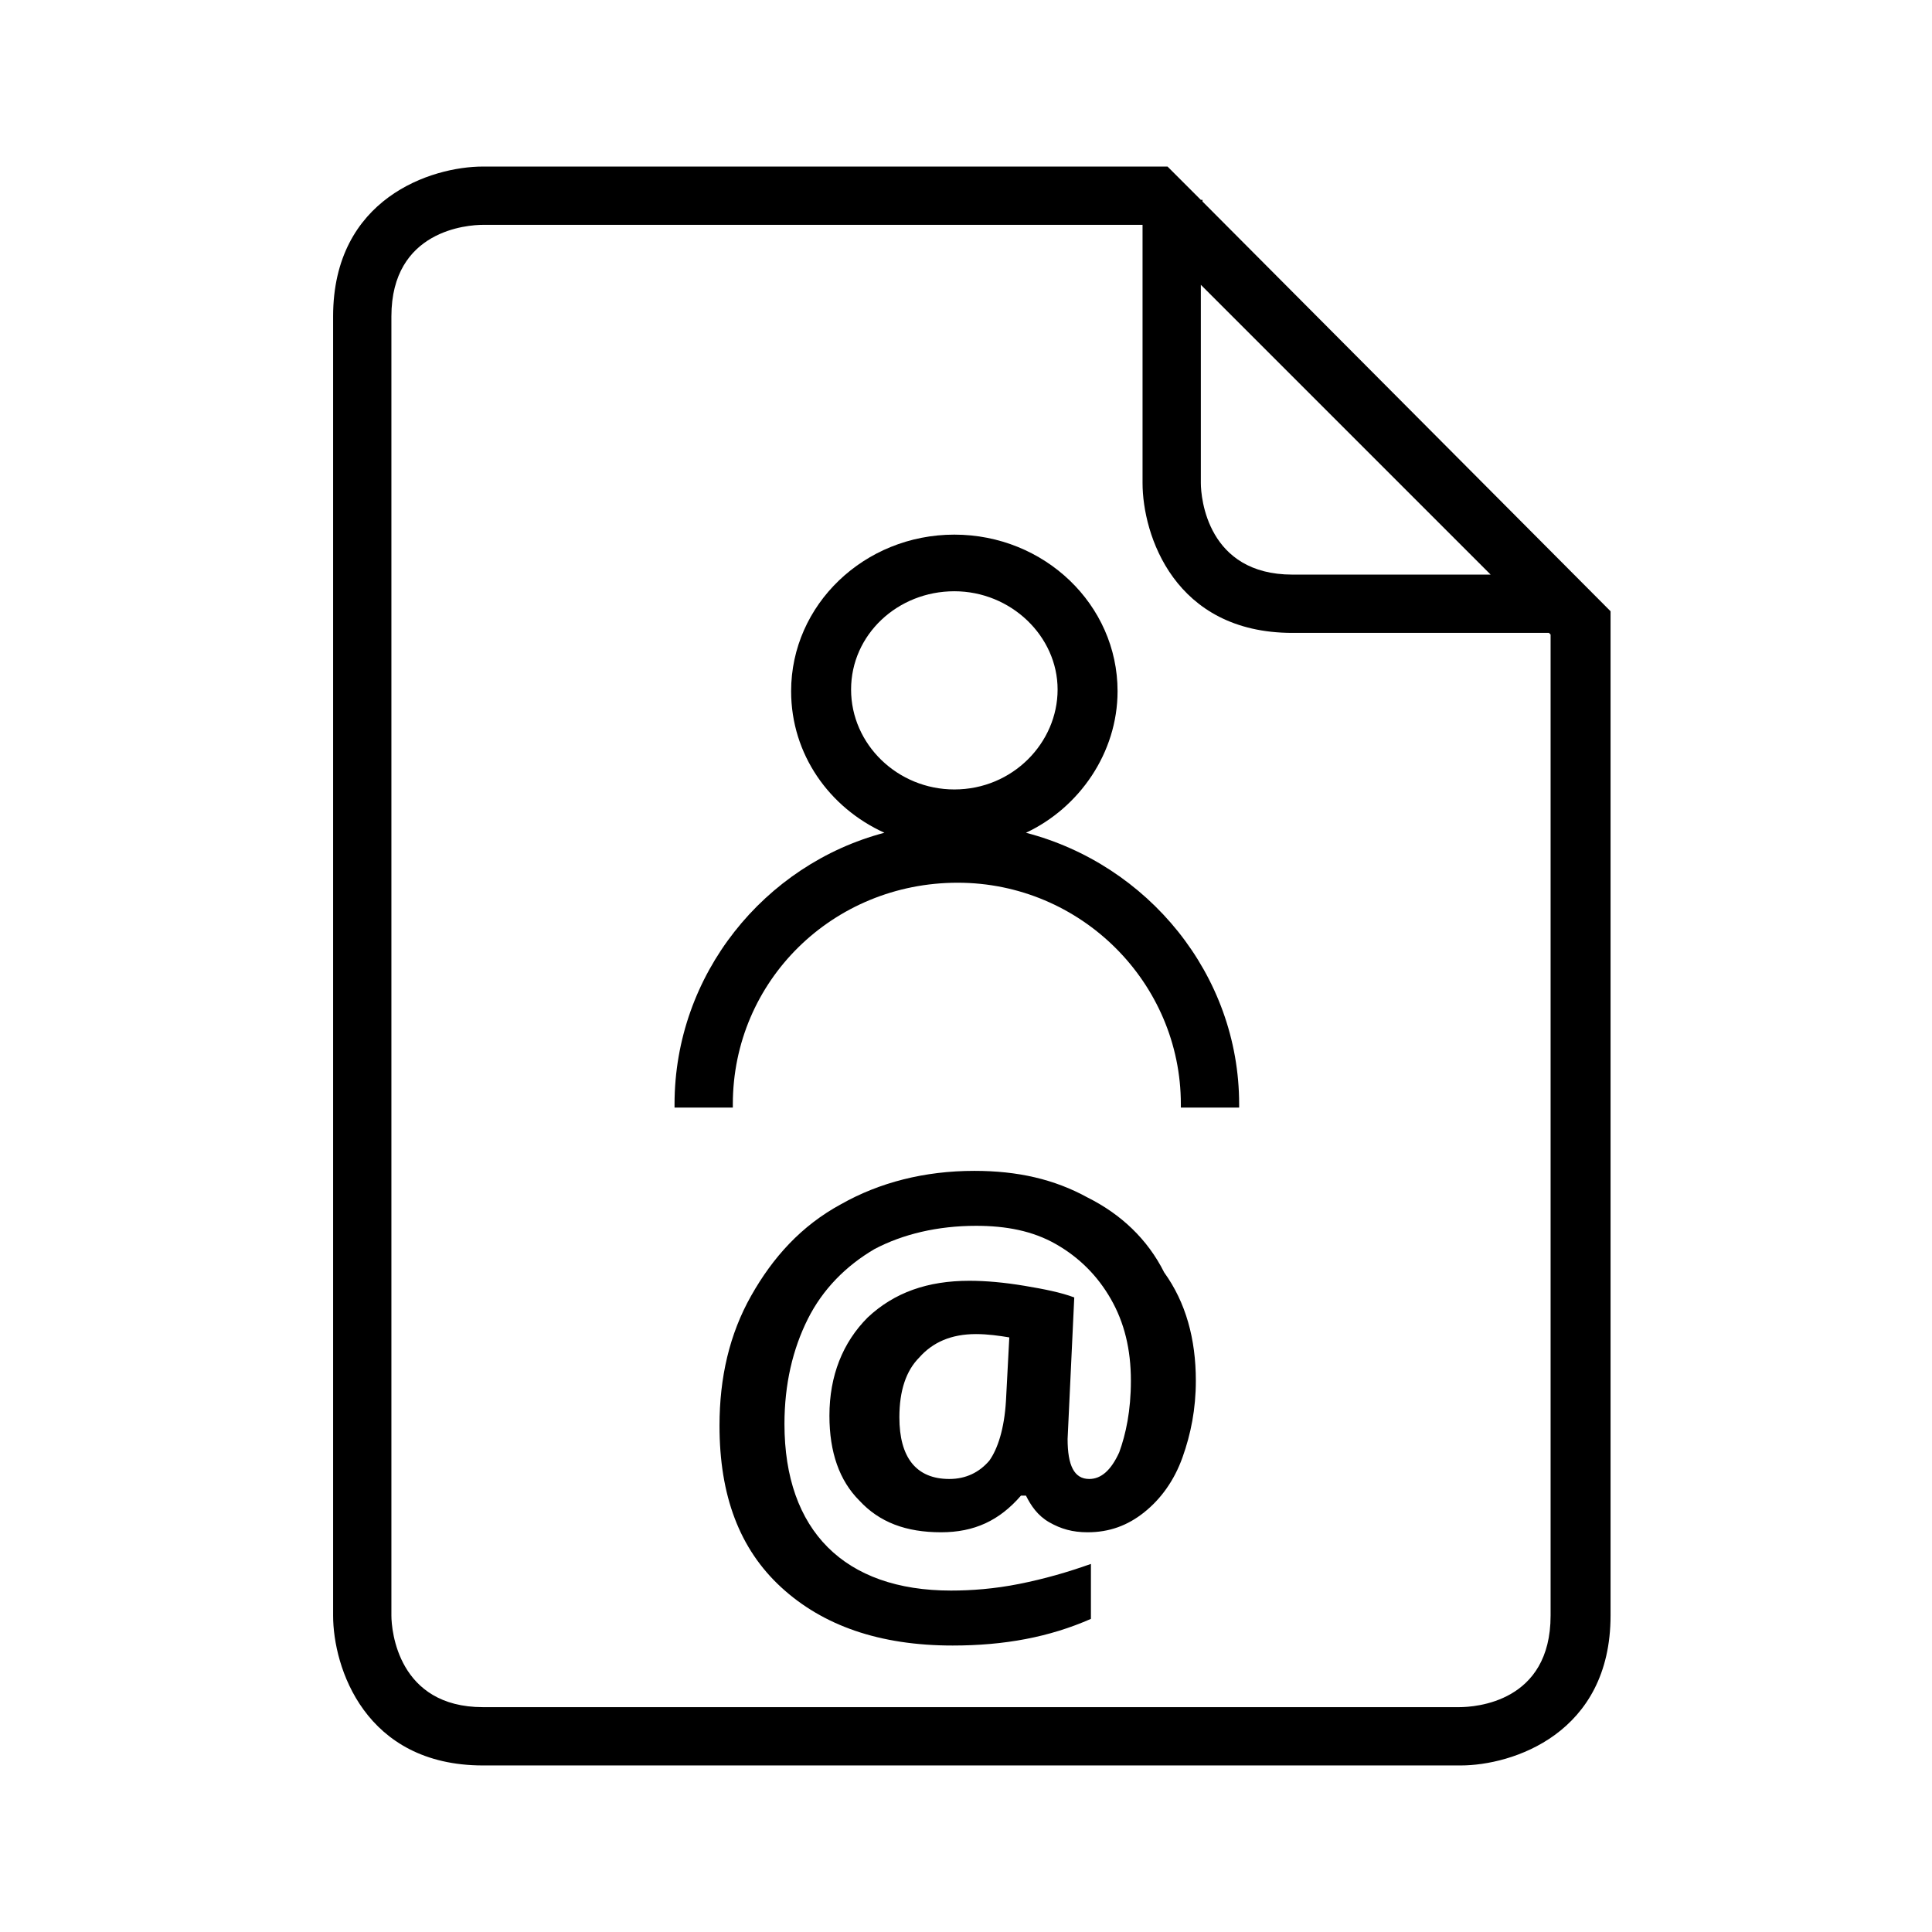
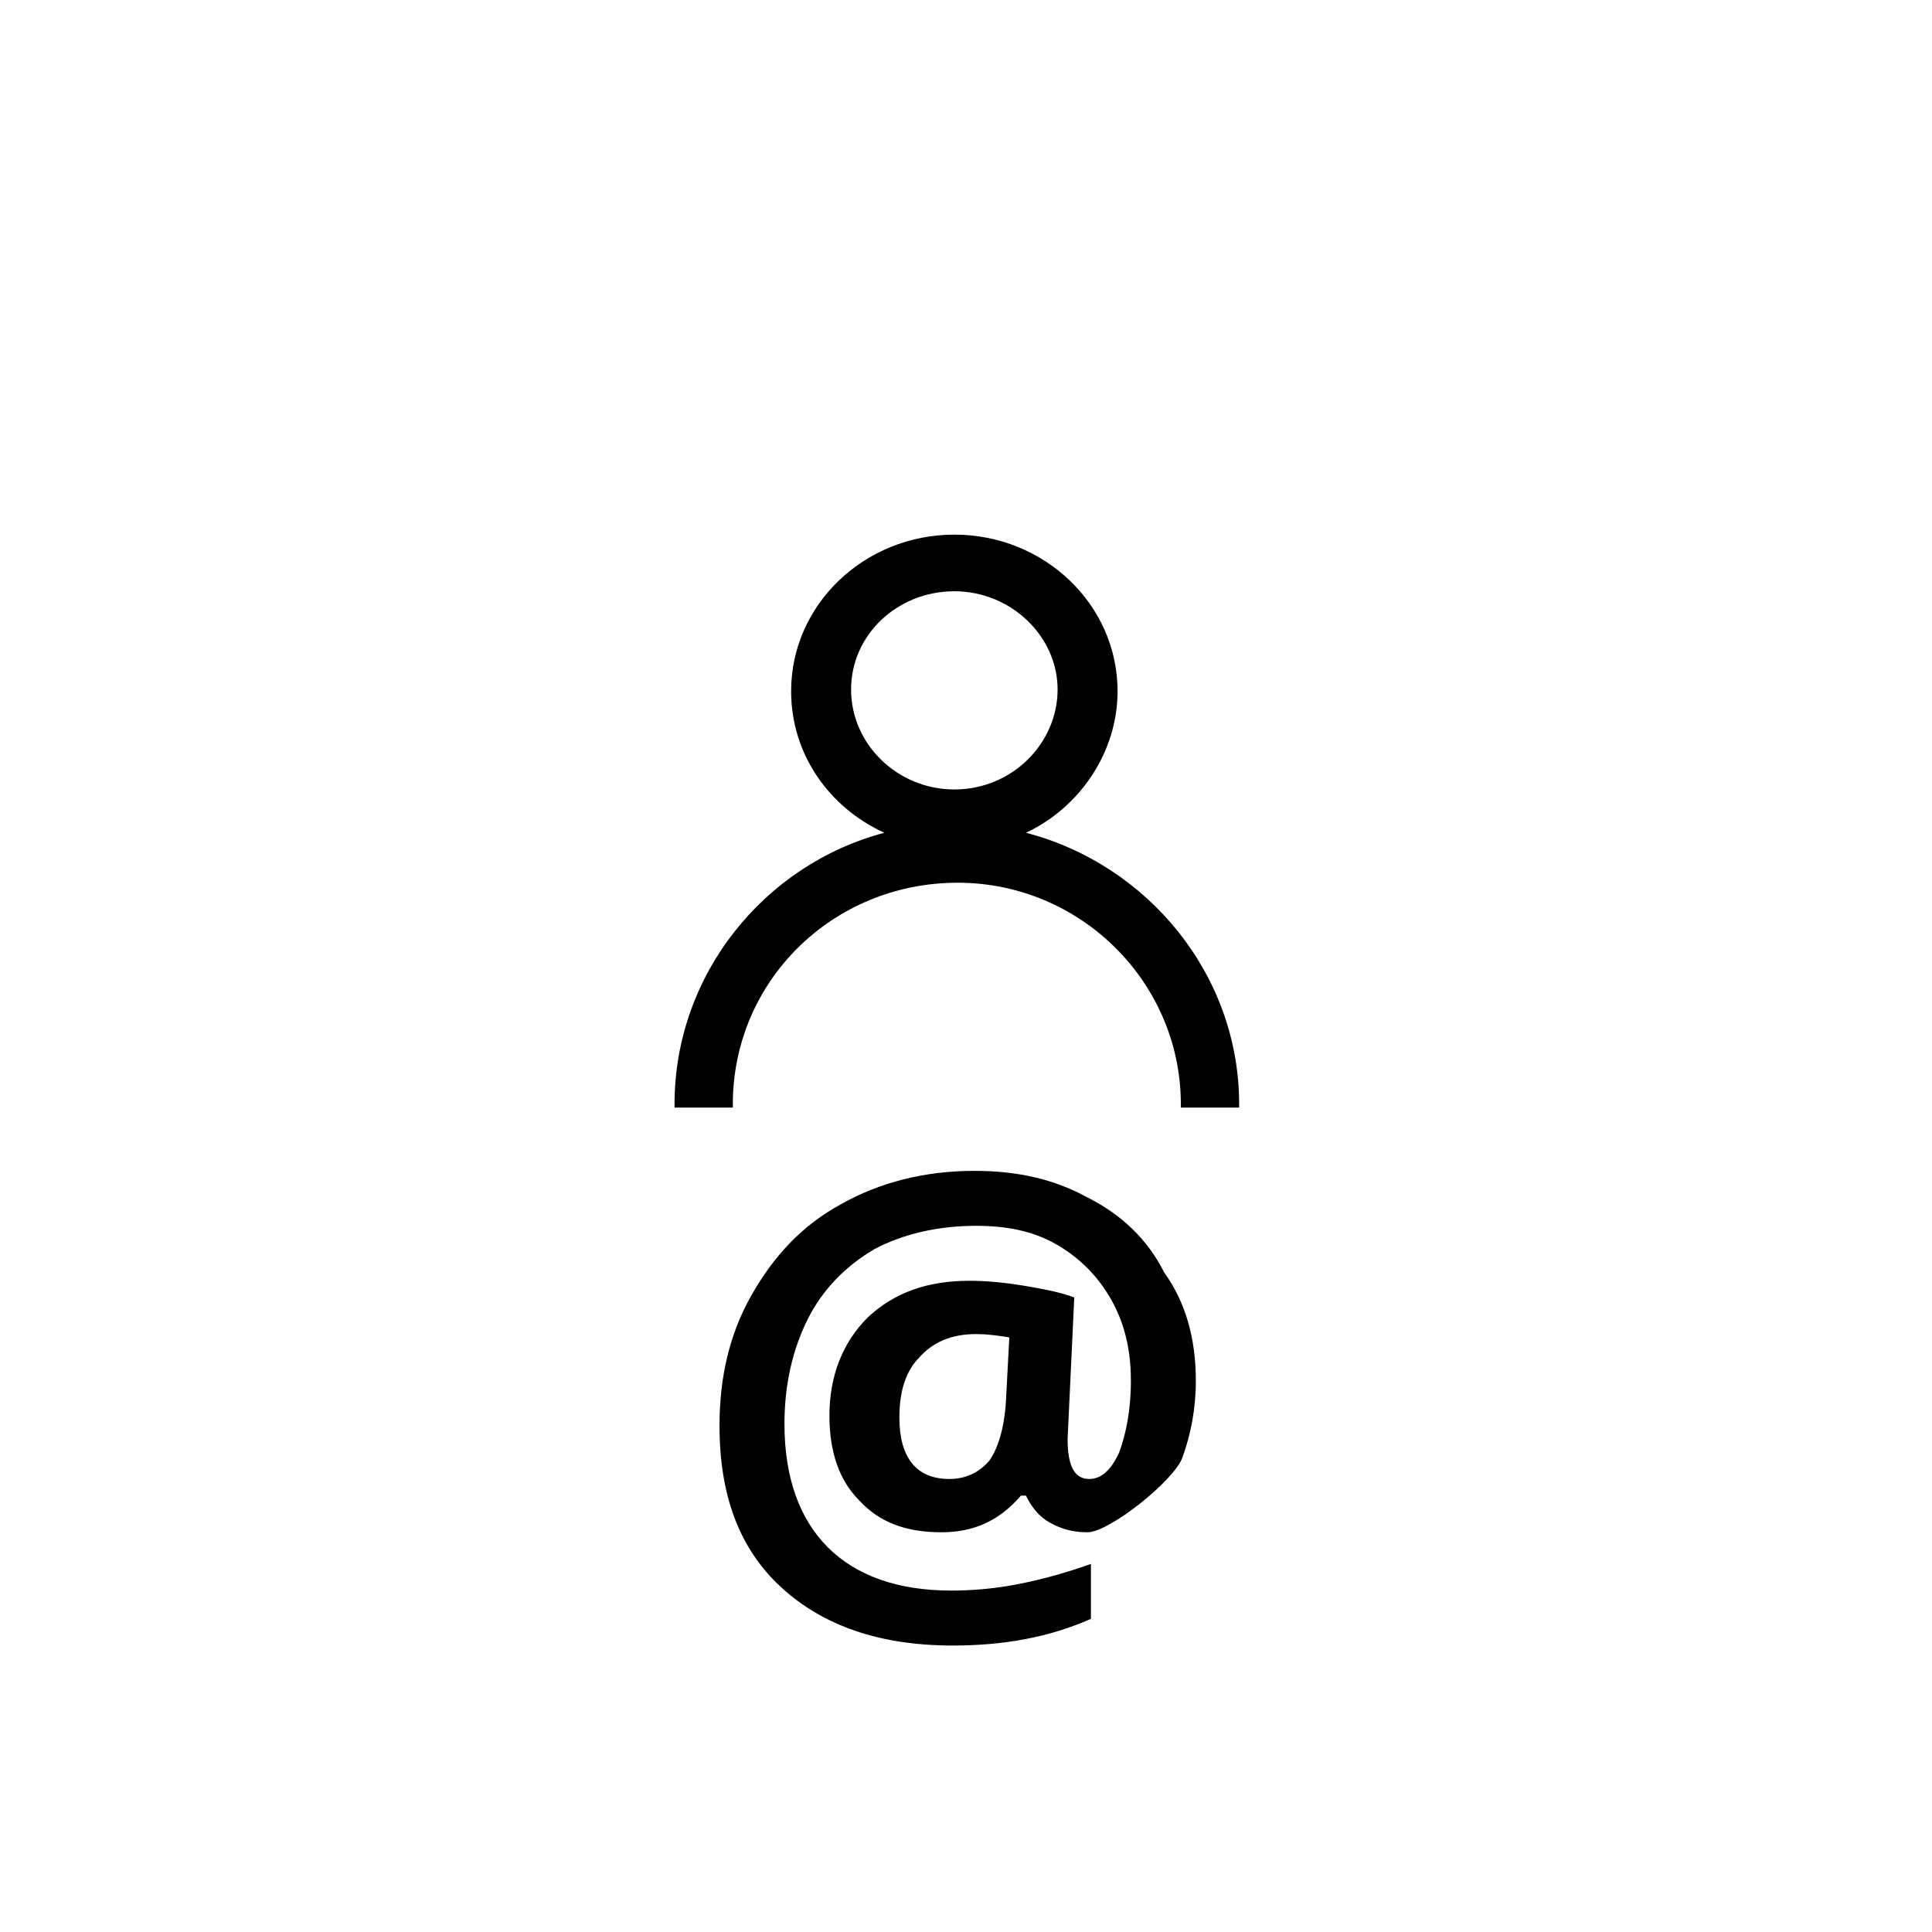
<svg xmlns="http://www.w3.org/2000/svg" xmlns:ns1="http://sodipodi.sourceforge.net/DTD/sodipodi-0.dtd" xmlns:ns2="http://www.inkscape.org/namespaces/inkscape" version="1.1" id="svg30" x="0px" y="0px" viewBox="0 0 116 116" style="enable-background:new 0 0 116 116;" xml:space="preserve">
  <ns1:namedview bordercolor="#666666" borderopacity="1" fit-margin-bottom="10" fit-margin-left="10" fit-margin-right="10" fit-margin-top="10" gridtolerance="10" guidetolerance="10" id="namedview32" ns2:current-layer="svg30" ns2:cx="48.5" ns2:cy="45.001" ns2:pageopacity="0" ns2:pageshadow="2" ns2:window-height="480" ns2:window-maximized="0" ns2:window-width="640" ns2:window-x="0" ns2:window-y="0" ns2:zoom="1.888" objecttolerance="10" pagecolor="#ffffff" showgrid="false">
	</ns1:namedview>
-   <path id="path22" ns2:connector-curvature="0" d="M93.1,97c0,5.2-4.5,5.5-5.5,5.5H29c-5.1,0-5.5-4.6-5.5-5.5V19  c0-5.2,4.6-5.5,5.5-5.5h39.6l0,0V29c0,3.1,1.9,9,9,9H93l0.1,0.1V97z M89.5,34.5H77.6c-5.1,0-5.5-4.6-5.5-5.5V17.1L89.5,34.5z   M96.7,97V36.7L72.2,12.1V12h-0.1l-2-2H29c-3.1,0-9,1.9-9,9v78c0,3.1,1.9,9,9,9h58.7C90.8,106,96.7,104.1,96.7,97" />
  <path d="M61.6,50c3.2-1.5,5.5-4.8,5.5-8.5c0-5.2-4.4-9.4-9.8-9.4s-9.8,4.2-9.8,9.4c0,3.8,2.3,7,5.6,8.5c-7.2,1.9-12.6,8.5-12.6,16.3  v0.2h3.5v-0.2c0-7.4,6-13.3,13.5-13.3c7.4,0,13.4,6,13.4,13.3v0.2h3.5v-0.2C74.4,58.5,68.9,51.9,61.6,50z M57.3,47.4  c-3.4,0-6.2-2.7-6.2-6s2.8-5.9,6.2-5.9s6.2,2.7,6.2,5.9S60.8,47.4,57.3,47.4z" />
  <g>
-     <path d="M71.8,82.9c0,1.7-0.3,3.2-0.8,4.6c-0.5,1.4-1.3,2.5-2.3,3.3S66.6,92,65.3,92c-0.9,0-1.6-0.2-2.3-0.6   c-0.7-0.4-1.1-1-1.4-1.6h-0.3c-1.3,1.5-2.8,2.2-4.8,2.2c-2.1,0-3.7-0.6-4.9-1.9c-1.2-1.2-1.8-2.9-1.8-5.1c0-2.4,0.8-4.4,2.3-5.9   c1.6-1.5,3.6-2.2,6.1-2.2c1,0,2.1,0.1,3.3,0.3c1.2,0.2,2.2,0.4,3,0.7l-0.4,8.5c0,1.6,0.4,2.4,1.3,2.4c0.7,0,1.3-0.5,1.8-1.6   c0.4-1.1,0.7-2.5,0.7-4.3c0-1.9-0.4-3.5-1.2-4.9c-0.8-1.4-1.9-2.5-3.3-3.3c-1.4-0.8-3-1.1-4.8-1.1c-2.3,0-4.4,0.5-6.1,1.4   c-1.7,1-3.1,2.4-4,4.2c-0.9,1.8-1.4,3.9-1.4,6.3c0,3.2,0.9,5.7,2.6,7.4c1.7,1.7,4.2,2.6,7.4,2.6c1.2,0,2.6-0.1,4.1-0.4   c1.5-0.3,2.9-0.7,4.3-1.2v3.3c-2.5,1.1-5.2,1.6-8.3,1.6c-4.4,0-7.8-1.2-10.3-3.5c-2.5-2.3-3.7-5.5-3.7-9.7c0-2.9,0.6-5.5,1.9-7.8   c1.3-2.3,3-4.2,5.4-5.5c2.3-1.3,5-2,8-2c2.6,0,4.8,0.5,6.8,1.6c2,1,3.6,2.5,4.6,4.5C71.2,78.2,71.8,80.4,71.8,82.9z M54,85.1   c0,2.4,1,3.7,3,3.7c1,0,1.8-0.4,2.4-1.1c0.5-0.7,0.9-1.9,1-3.6l0.2-3.8c-0.6-0.1-1.3-0.2-2-0.2c-1.5,0-2.6,0.5-3.4,1.4   C54.4,82.3,54,83.5,54,85.1z" />
+     <path d="M71.8,82.9c0,1.7-0.3,3.2-0.8,4.6S66.6,92,65.3,92c-0.9,0-1.6-0.2-2.3-0.6   c-0.7-0.4-1.1-1-1.4-1.6h-0.3c-1.3,1.5-2.8,2.2-4.8,2.2c-2.1,0-3.7-0.6-4.9-1.9c-1.2-1.2-1.8-2.9-1.8-5.1c0-2.4,0.8-4.4,2.3-5.9   c1.6-1.5,3.6-2.2,6.1-2.2c1,0,2.1,0.1,3.3,0.3c1.2,0.2,2.2,0.4,3,0.7l-0.4,8.5c0,1.6,0.4,2.4,1.3,2.4c0.7,0,1.3-0.5,1.8-1.6   c0.4-1.1,0.7-2.5,0.7-4.3c0-1.9-0.4-3.5-1.2-4.9c-0.8-1.4-1.9-2.5-3.3-3.3c-1.4-0.8-3-1.1-4.8-1.1c-2.3,0-4.4,0.5-6.1,1.4   c-1.7,1-3.1,2.4-4,4.2c-0.9,1.8-1.4,3.9-1.4,6.3c0,3.2,0.9,5.7,2.6,7.4c1.7,1.7,4.2,2.6,7.4,2.6c1.2,0,2.6-0.1,4.1-0.4   c1.5-0.3,2.9-0.7,4.3-1.2v3.3c-2.5,1.1-5.2,1.6-8.3,1.6c-4.4,0-7.8-1.2-10.3-3.5c-2.5-2.3-3.7-5.5-3.7-9.7c0-2.9,0.6-5.5,1.9-7.8   c1.3-2.3,3-4.2,5.4-5.5c2.3-1.3,5-2,8-2c2.6,0,4.8,0.5,6.8,1.6c2,1,3.6,2.5,4.6,4.5C71.2,78.2,71.8,80.4,71.8,82.9z M54,85.1   c0,2.4,1,3.7,3,3.7c1,0,1.8-0.4,2.4-1.1c0.5-0.7,0.9-1.9,1-3.6l0.2-3.8c-0.6-0.1-1.3-0.2-2-0.2c-1.5,0-2.6,0.5-3.4,1.4   C54.4,82.3,54,83.5,54,85.1z" />
  </g>
</svg>